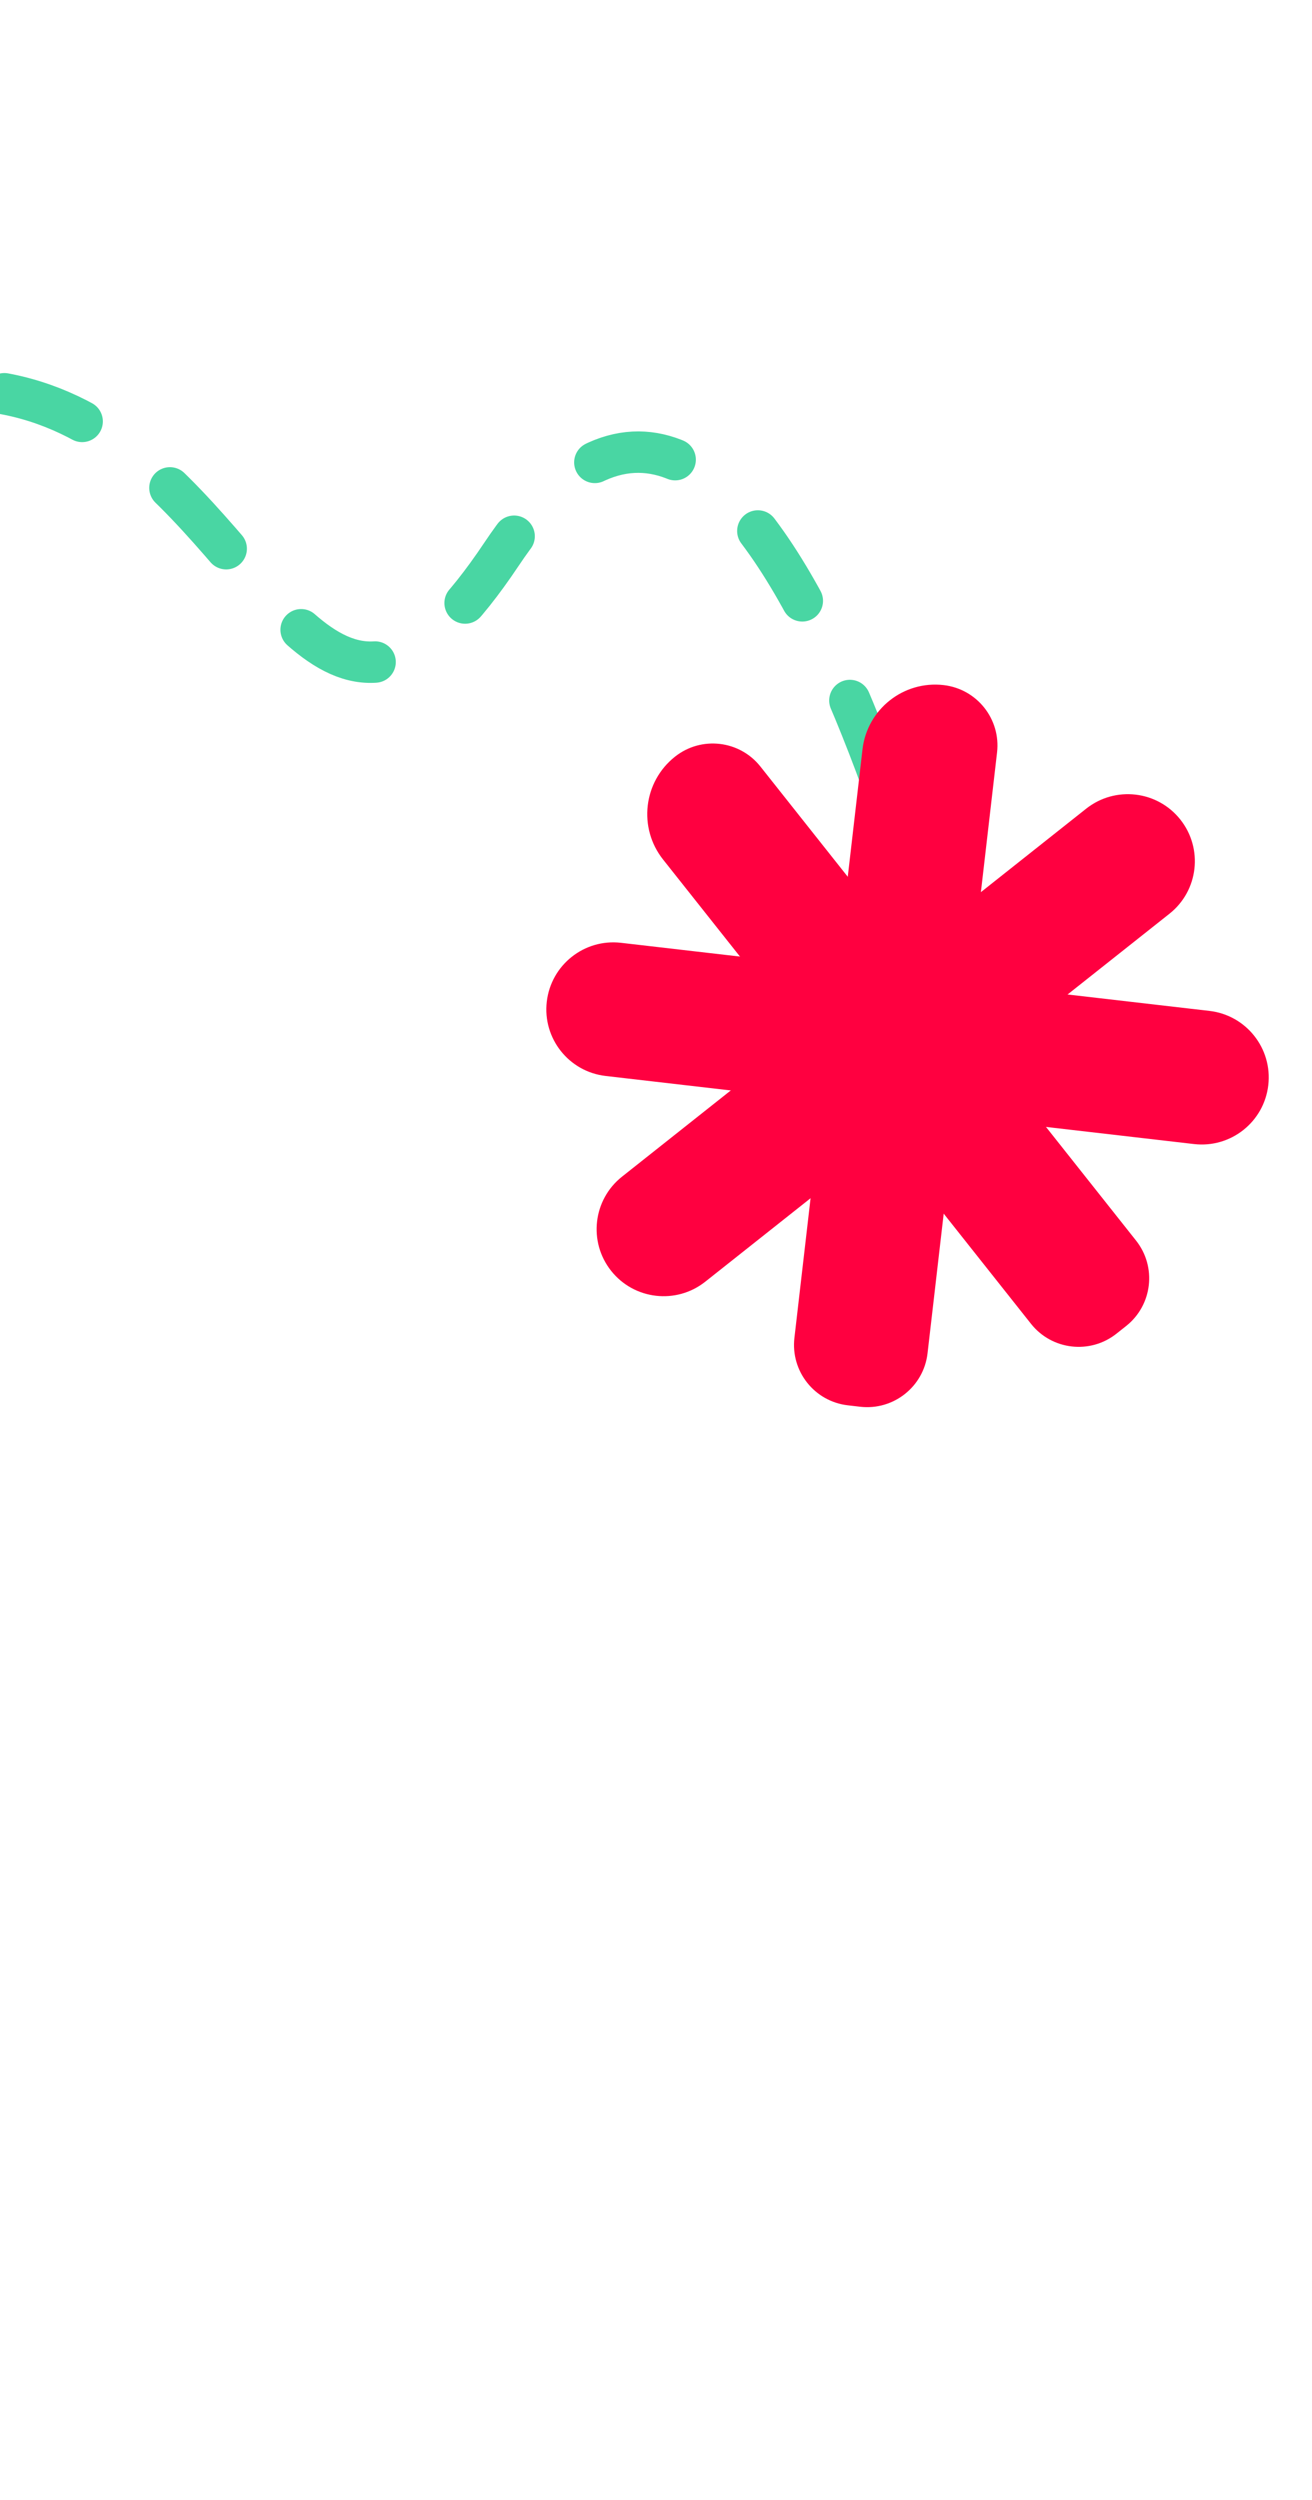
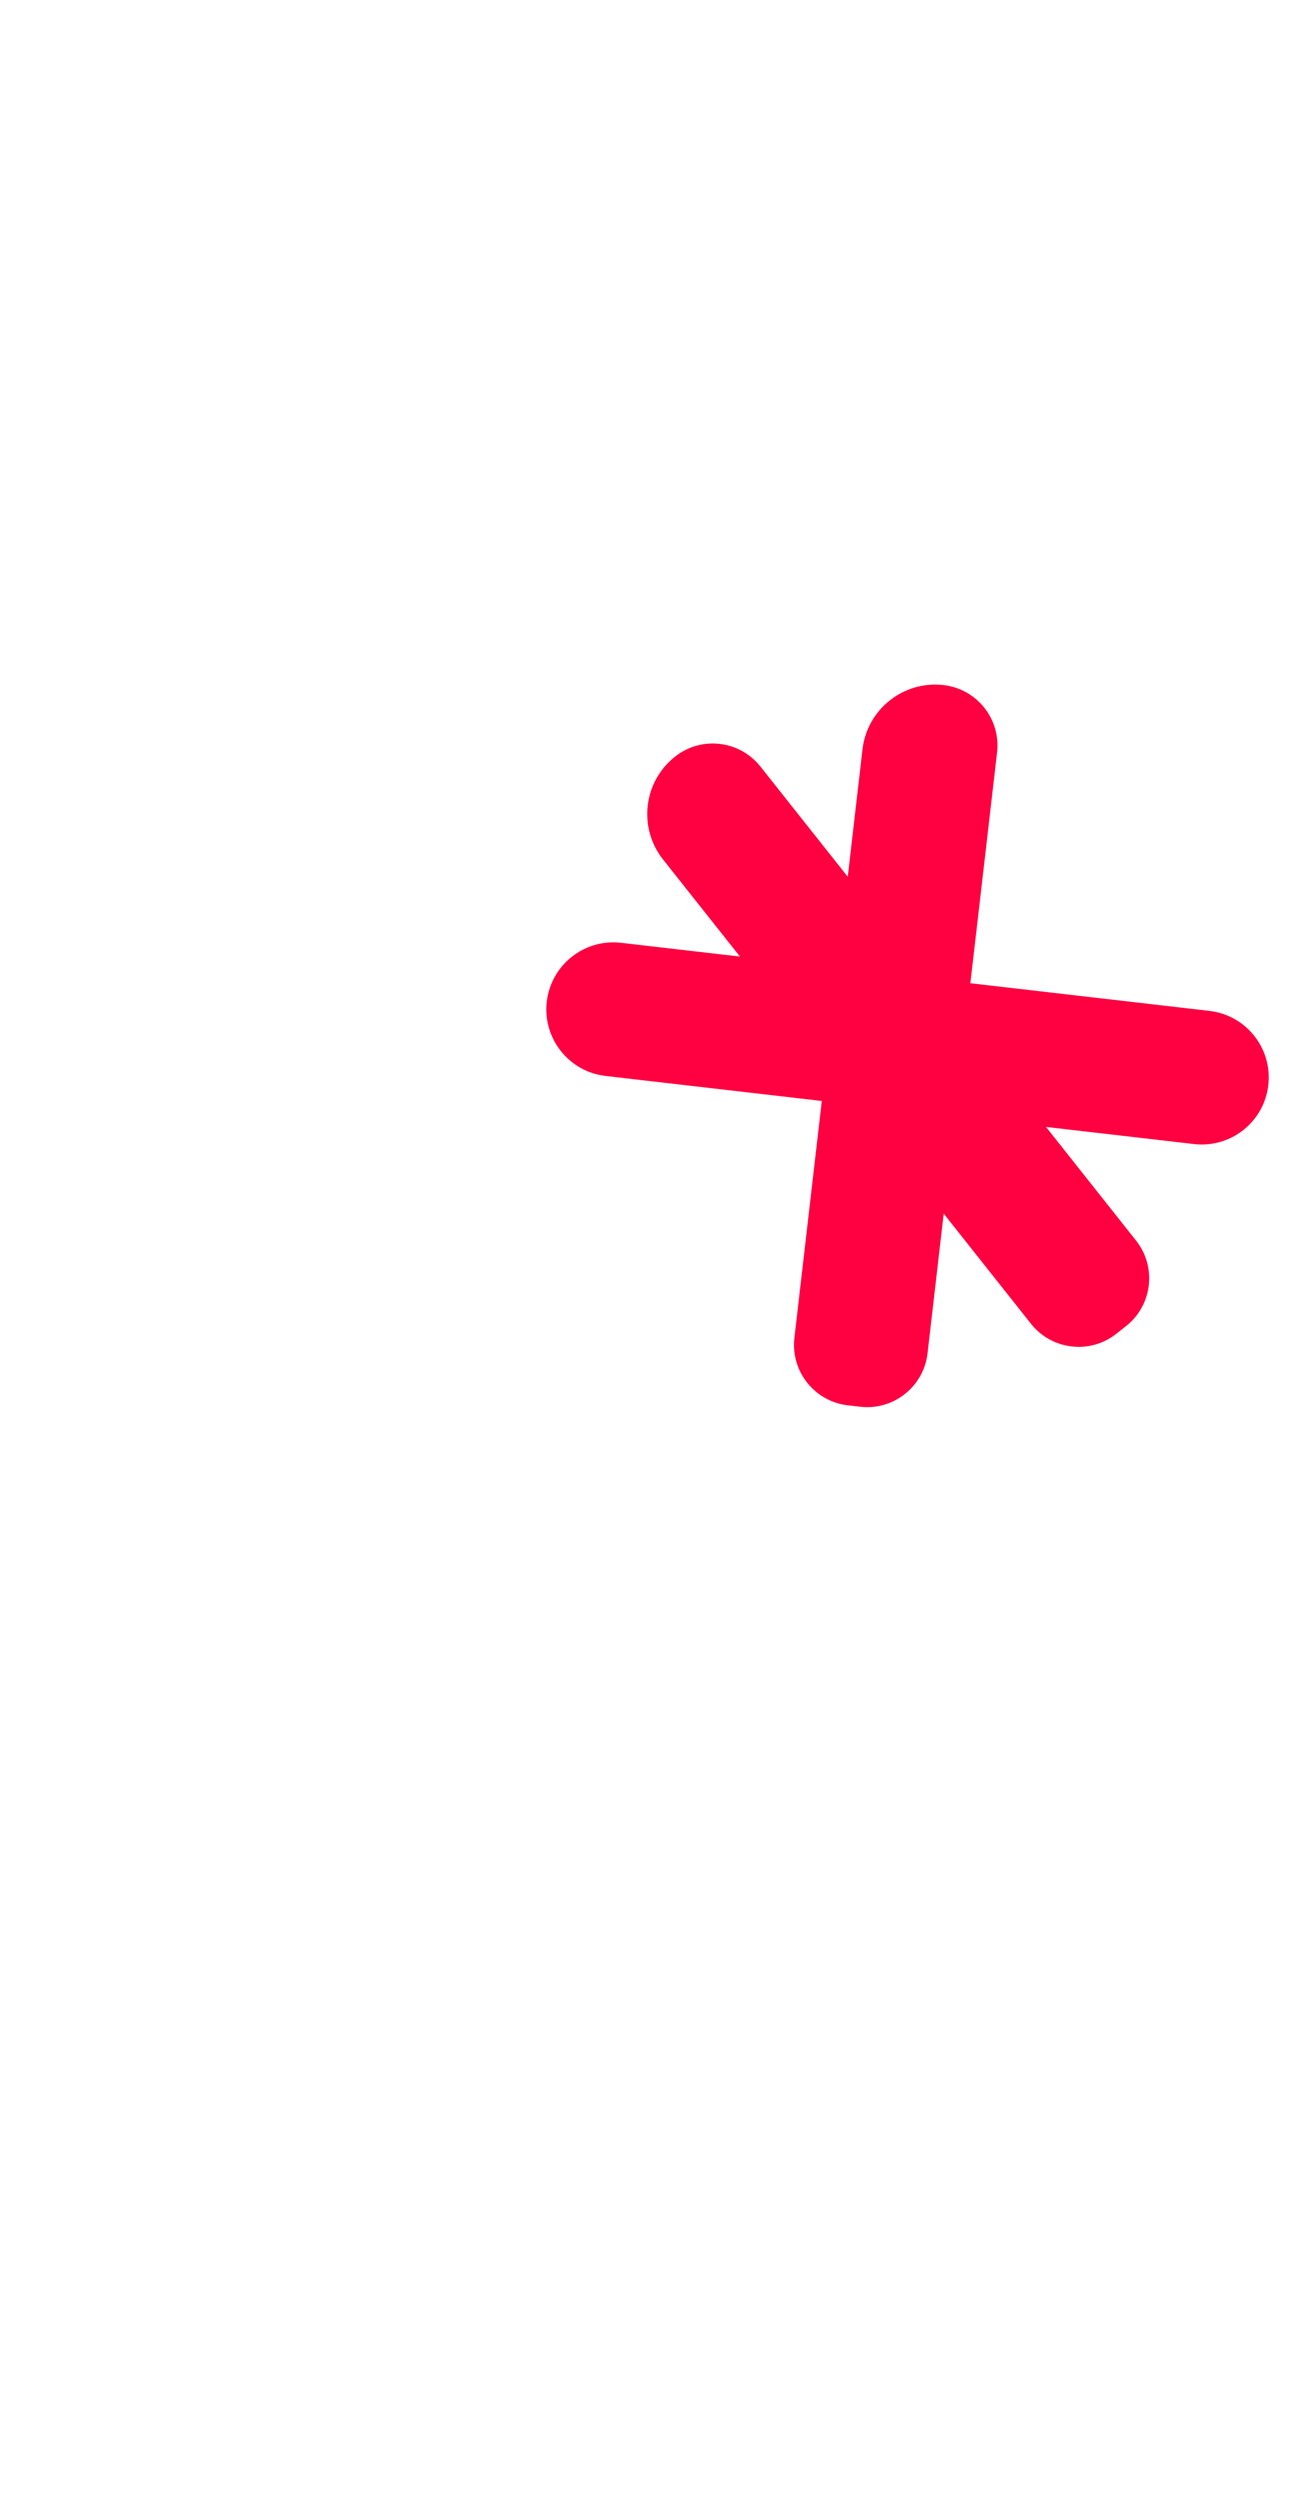
<svg xmlns="http://www.w3.org/2000/svg" width="95" height="181" viewBox="0 0 95 181" fill="none">
-   <path d="M71.841 83.089C67.373 66.873 54.252 13.292 36.305 40.136C13.87 73.692 19.431 -16.573 -49.848 59.887C-105.271 121.055 -100.917 158.951 -74.529 155.756" stroke="#49D6A3" stroke-width="3" stroke-miterlimit="10" stroke-linecap="round" stroke-linejoin="round" stroke-dasharray="6 8" />
  <path d="M81.543 95.999L80.84 96.556C78.933 98.067 76.164 97.747 74.653 95.841L48.014 62.23C46.194 59.936 46.58 56.599 48.876 54.781C50.78 53.27 53.552 53.591 55.062 55.497L82.258 89.813C83.769 91.719 83.449 94.488 81.543 95.999Z" fill="#FF0040" />
  <path d="M62.282 101.845L61.387 101.741C58.974 101.462 57.243 99.278 57.522 96.862L62.452 54.255C62.788 51.349 65.418 49.262 68.327 49.599C70.744 49.879 72.475 52.063 72.195 54.479L67.162 97.977C66.882 100.393 64.698 102.124 62.282 101.845Z" fill="#FF0040" />
-   <path d="M44.25 92.004C42.586 89.904 42.939 86.852 45.039 85.188L78.649 58.546C80.752 56.882 83.801 57.234 85.468 59.335C87.132 61.438 86.78 64.487 84.68 66.151L51.066 92.793C48.966 94.457 45.914 94.104 44.25 92.004Z" fill="#FF0040" />
  <path d="M39.592 72.52C39.9 69.857 42.307 67.949 44.967 68.257L87.573 73.187C90.236 73.495 92.143 75.902 91.835 78.565C91.527 81.227 89.12 83.135 86.457 82.827L43.851 77.897C41.191 77.589 39.284 75.182 39.592 72.52Z" fill="#FF0040" />
</svg>